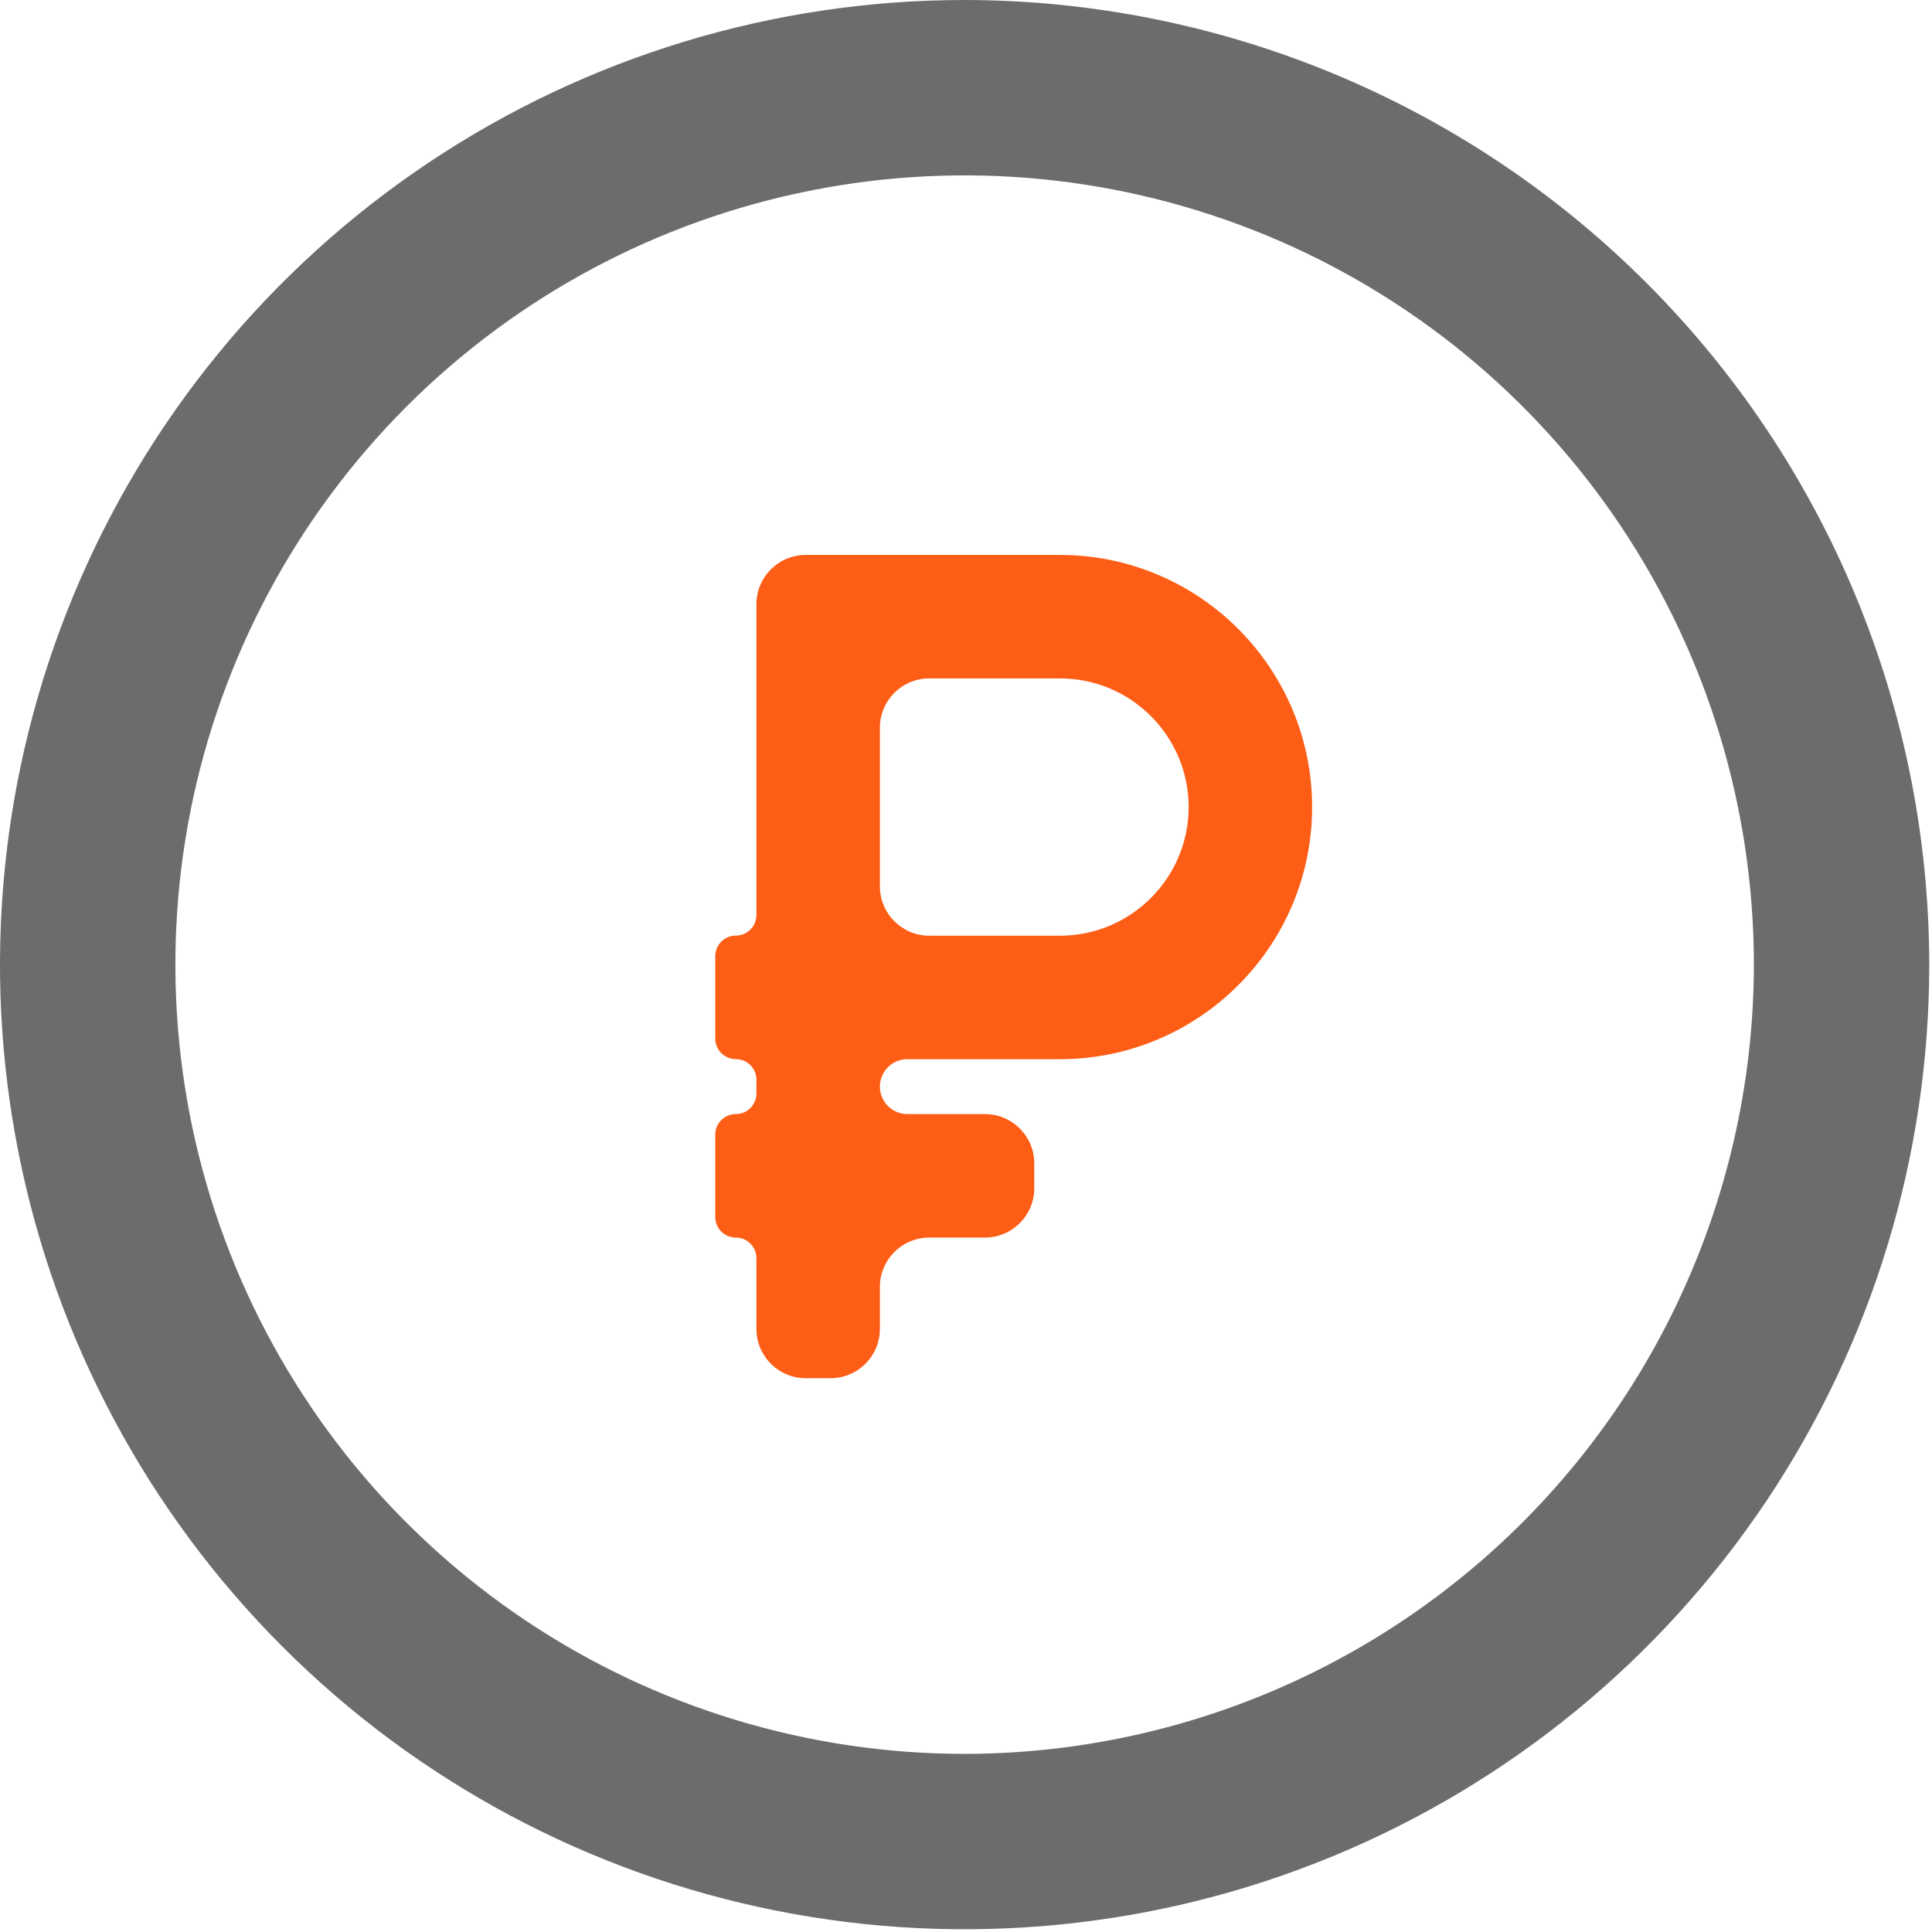
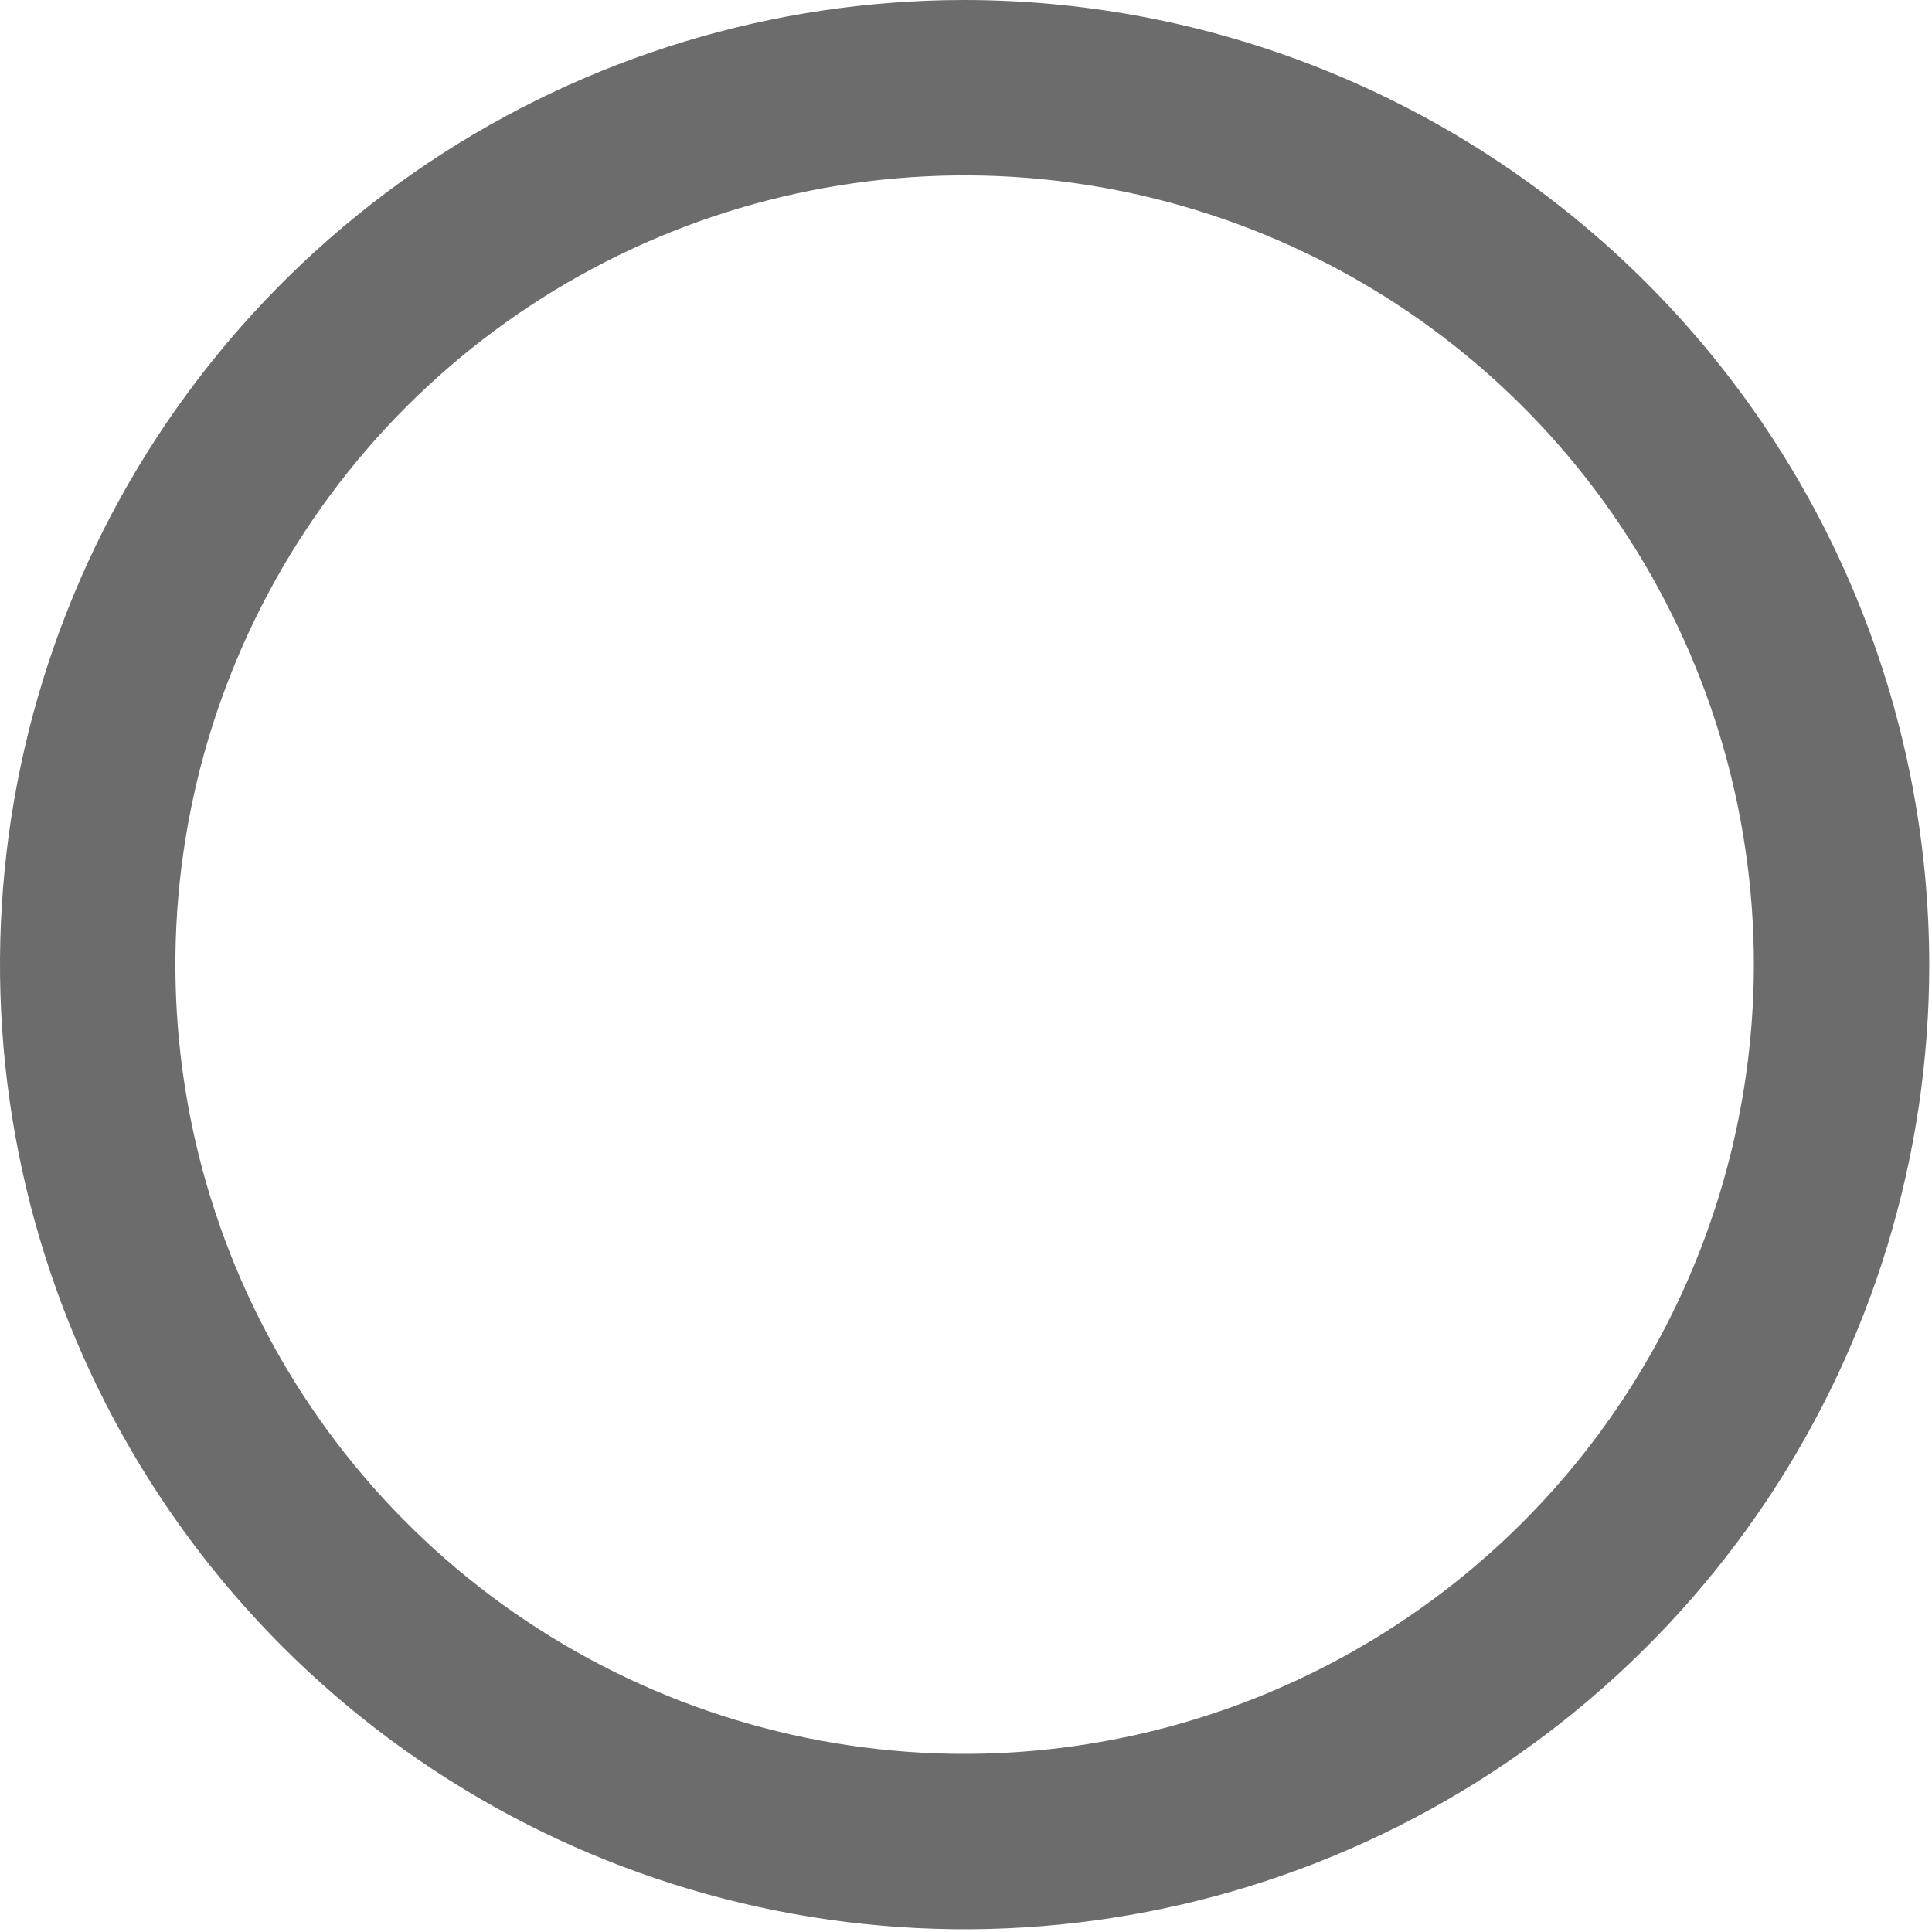
<svg xmlns="http://www.w3.org/2000/svg" width="470" height="470" viewBox="0 0 470 470" fill="none">
  <path d="M234.667 0C188.254 0 142.884 13.763 104.293 39.548C65.702 65.334 35.624 101.984 17.863 144.864C0.102 187.743 -4.546 234.927 4.509 280.448C13.564 325.969 35.914 367.782 68.732 400.601C101.551 433.42 143.365 455.77 188.886 464.824C234.406 473.879 281.59 469.232 324.47 451.47C367.35 433.709 404 403.631 429.785 365.04C455.571 326.45 469.333 281.079 469.333 234.667C469.266 172.45 444.52 112.801 400.526 68.807C356.532 24.813 296.883 0.068 234.667 0ZM234.667 426.667C196.693 426.667 159.572 415.406 127.997 394.309C96.423 373.212 71.814 343.225 57.282 308.142C42.75 273.058 38.948 234.454 46.356 197.209C53.764 159.965 72.051 125.754 98.902 98.902C125.754 72.05 159.965 53.764 197.209 46.356C234.454 38.947 273.059 42.75 308.142 57.282C343.225 71.814 373.212 96.423 394.309 127.997C415.406 159.571 426.667 196.693 426.667 234.667C426.61 285.571 406.364 334.374 370.369 370.369C334.374 406.364 285.571 426.61 234.667 426.667Z" fill="#6C6C6C" />
-   <path d="M257.855 135H196.014C189.386 135 184.014 140.373 184.014 147V222.601C184.014 225.366 181.772 227.608 179.007 227.608V227.608C176.242 227.608 174 229.849 174 232.615V252.642C174 255.407 176.242 257.649 179.007 257.649V257.649C181.772 257.649 184.014 259.891 184.014 262.656V266.016C184.014 268.782 181.772 271.023 179.007 271.023V271.023C176.242 271.023 174 273.265 174 276.03V296.058C174 298.823 176.242 301.065 179.007 301.065V301.065C181.772 301.065 184.014 303.306 184.014 306.072V323.276C184.014 329.903 189.386 335.276 196.014 335.276H202.055C208.683 335.276 214.055 329.903 214.055 323.276V313.065C214.055 306.437 219.428 301.065 226.055 301.065H239.607C246.234 301.065 251.607 295.692 251.607 289.065V283.023C251.607 276.396 246.234 271.023 239.607 271.023H220.732C217.045 271.023 214.055 268.034 214.055 264.346V264.346C214.055 260.658 217.045 257.669 220.732 257.669H257.864C291.686 257.669 319.2 230.155 319.2 196.336C319.2 162.514 291.686 135 257.855 135ZM257.867 227.628H226.055C219.428 227.628 214.055 222.255 214.055 215.628V177.037C214.055 170.41 219.428 165.037 226.055 165.037H257.867C275.123 165.037 289.163 179.077 289.163 196.333C289.163 213.588 275.123 227.628 257.867 227.628Z" fill="#FD5D14" />
</svg>